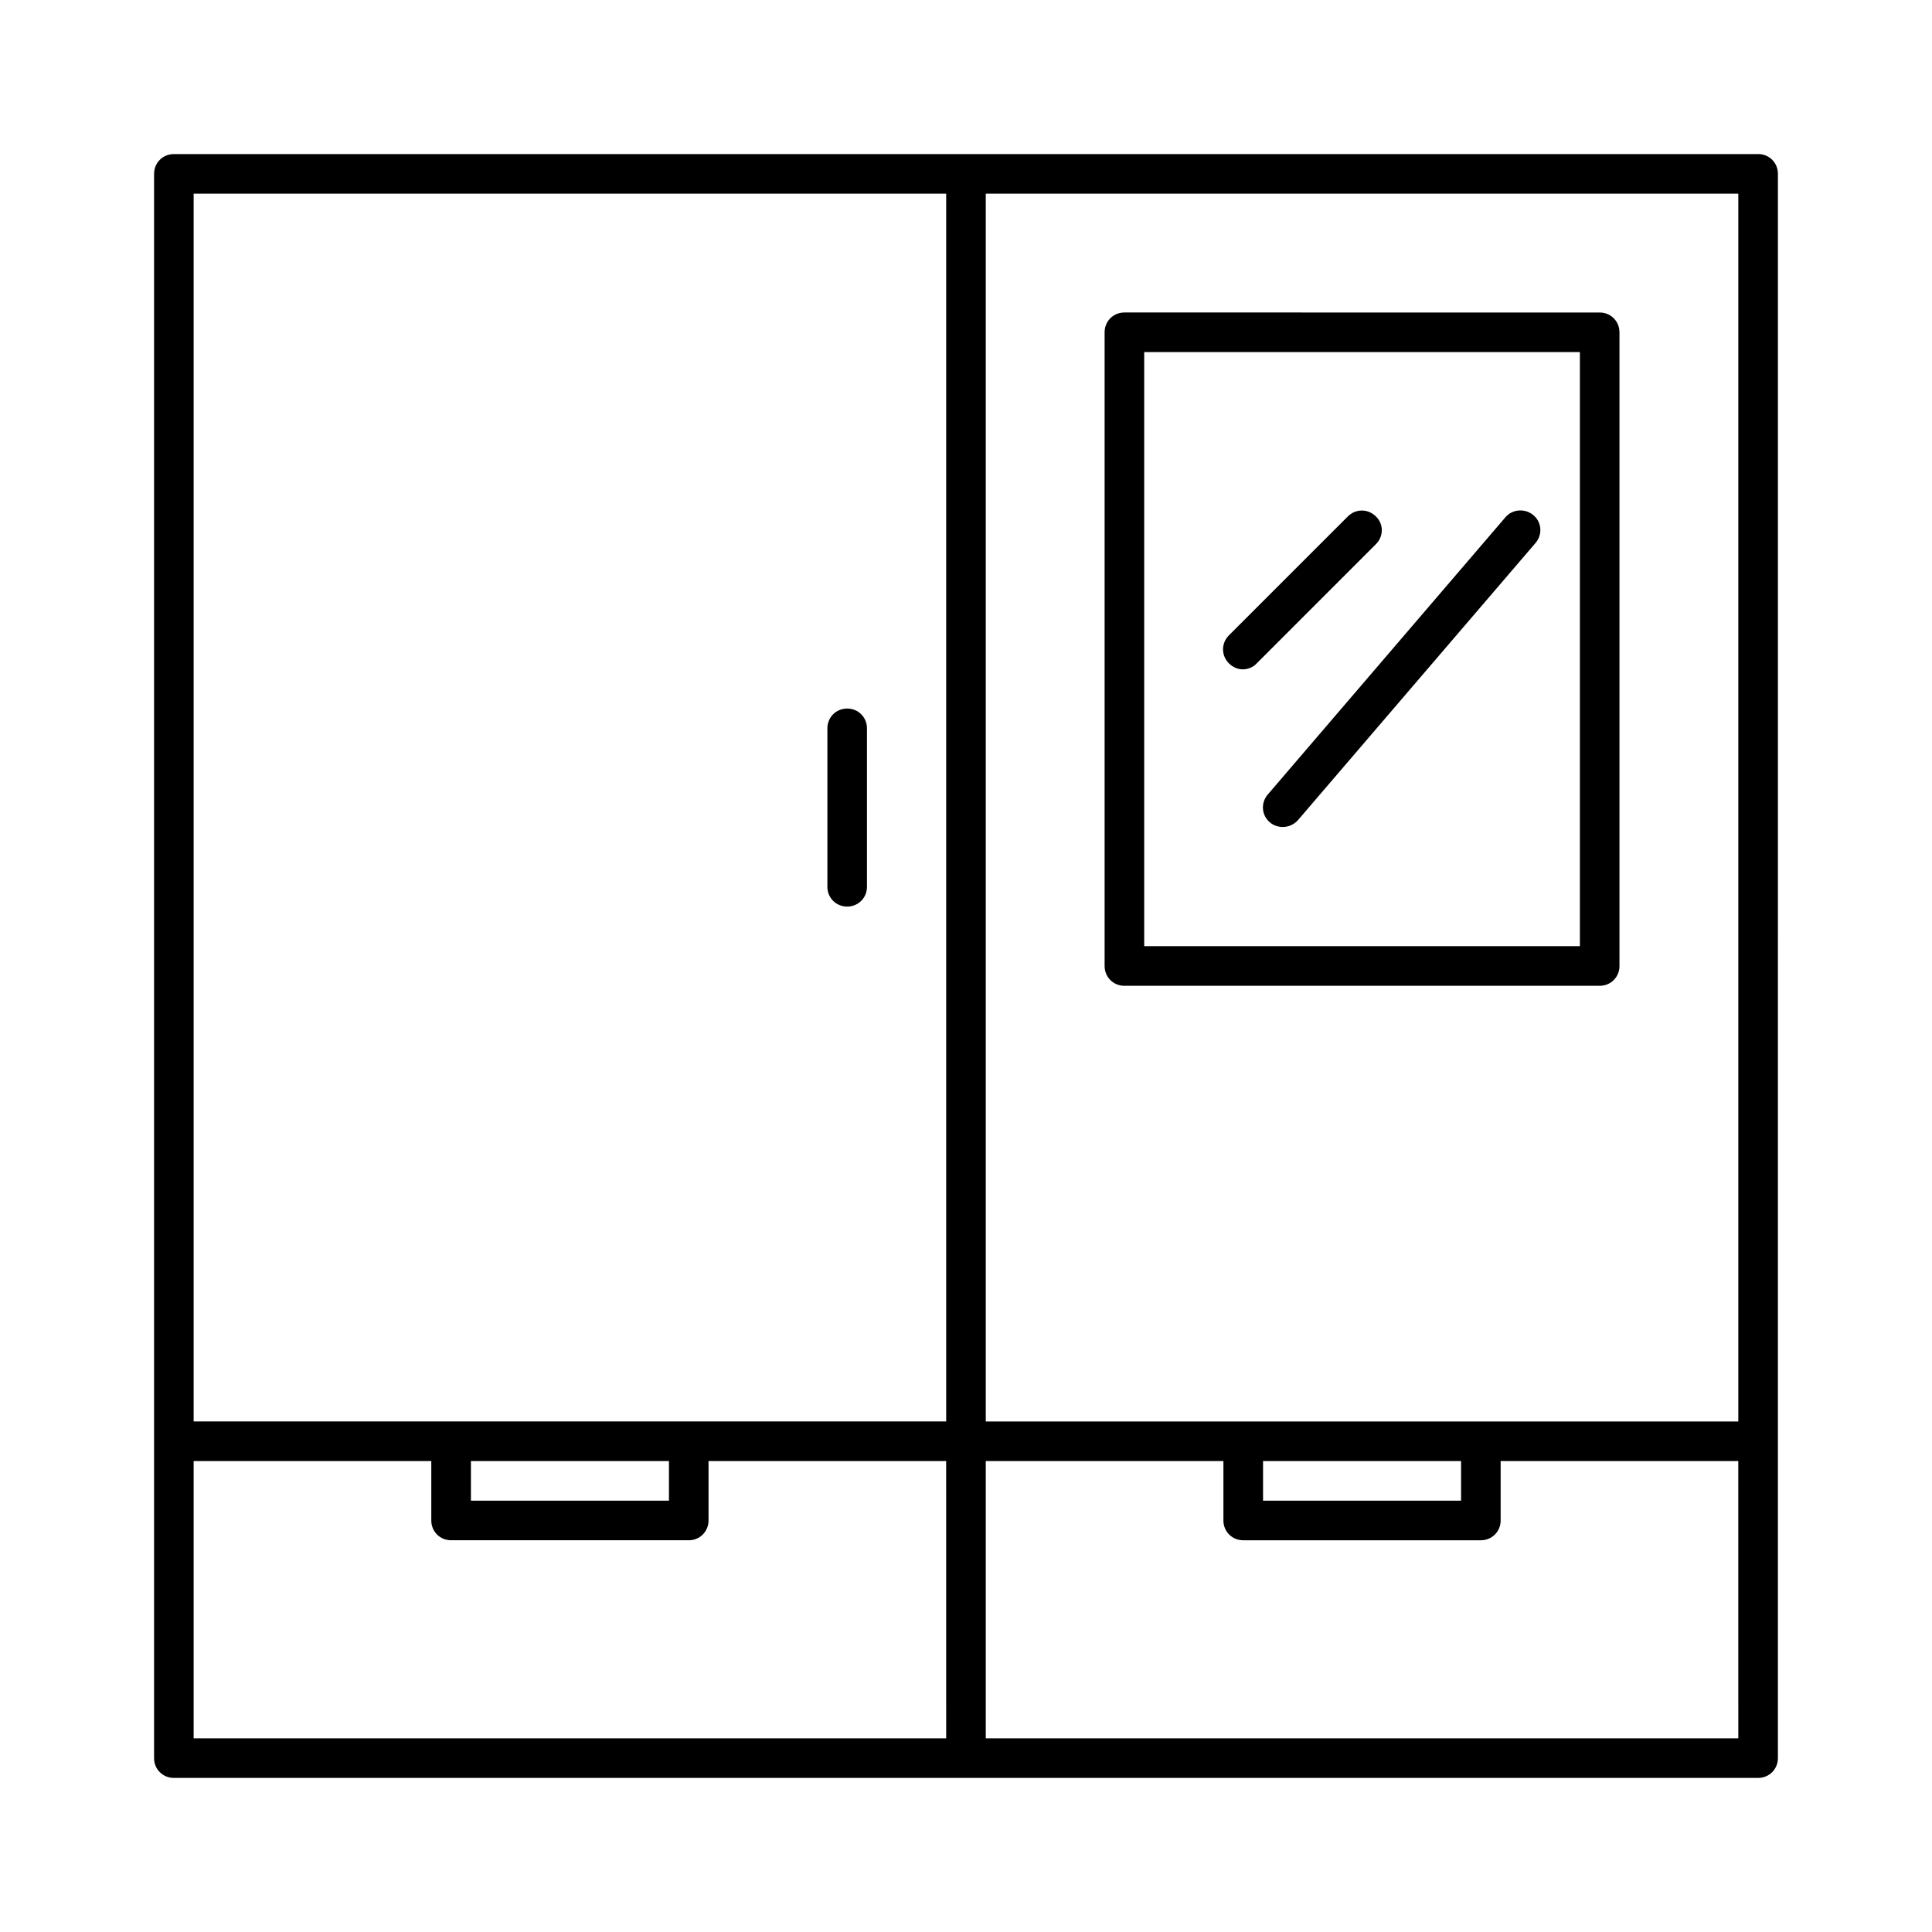
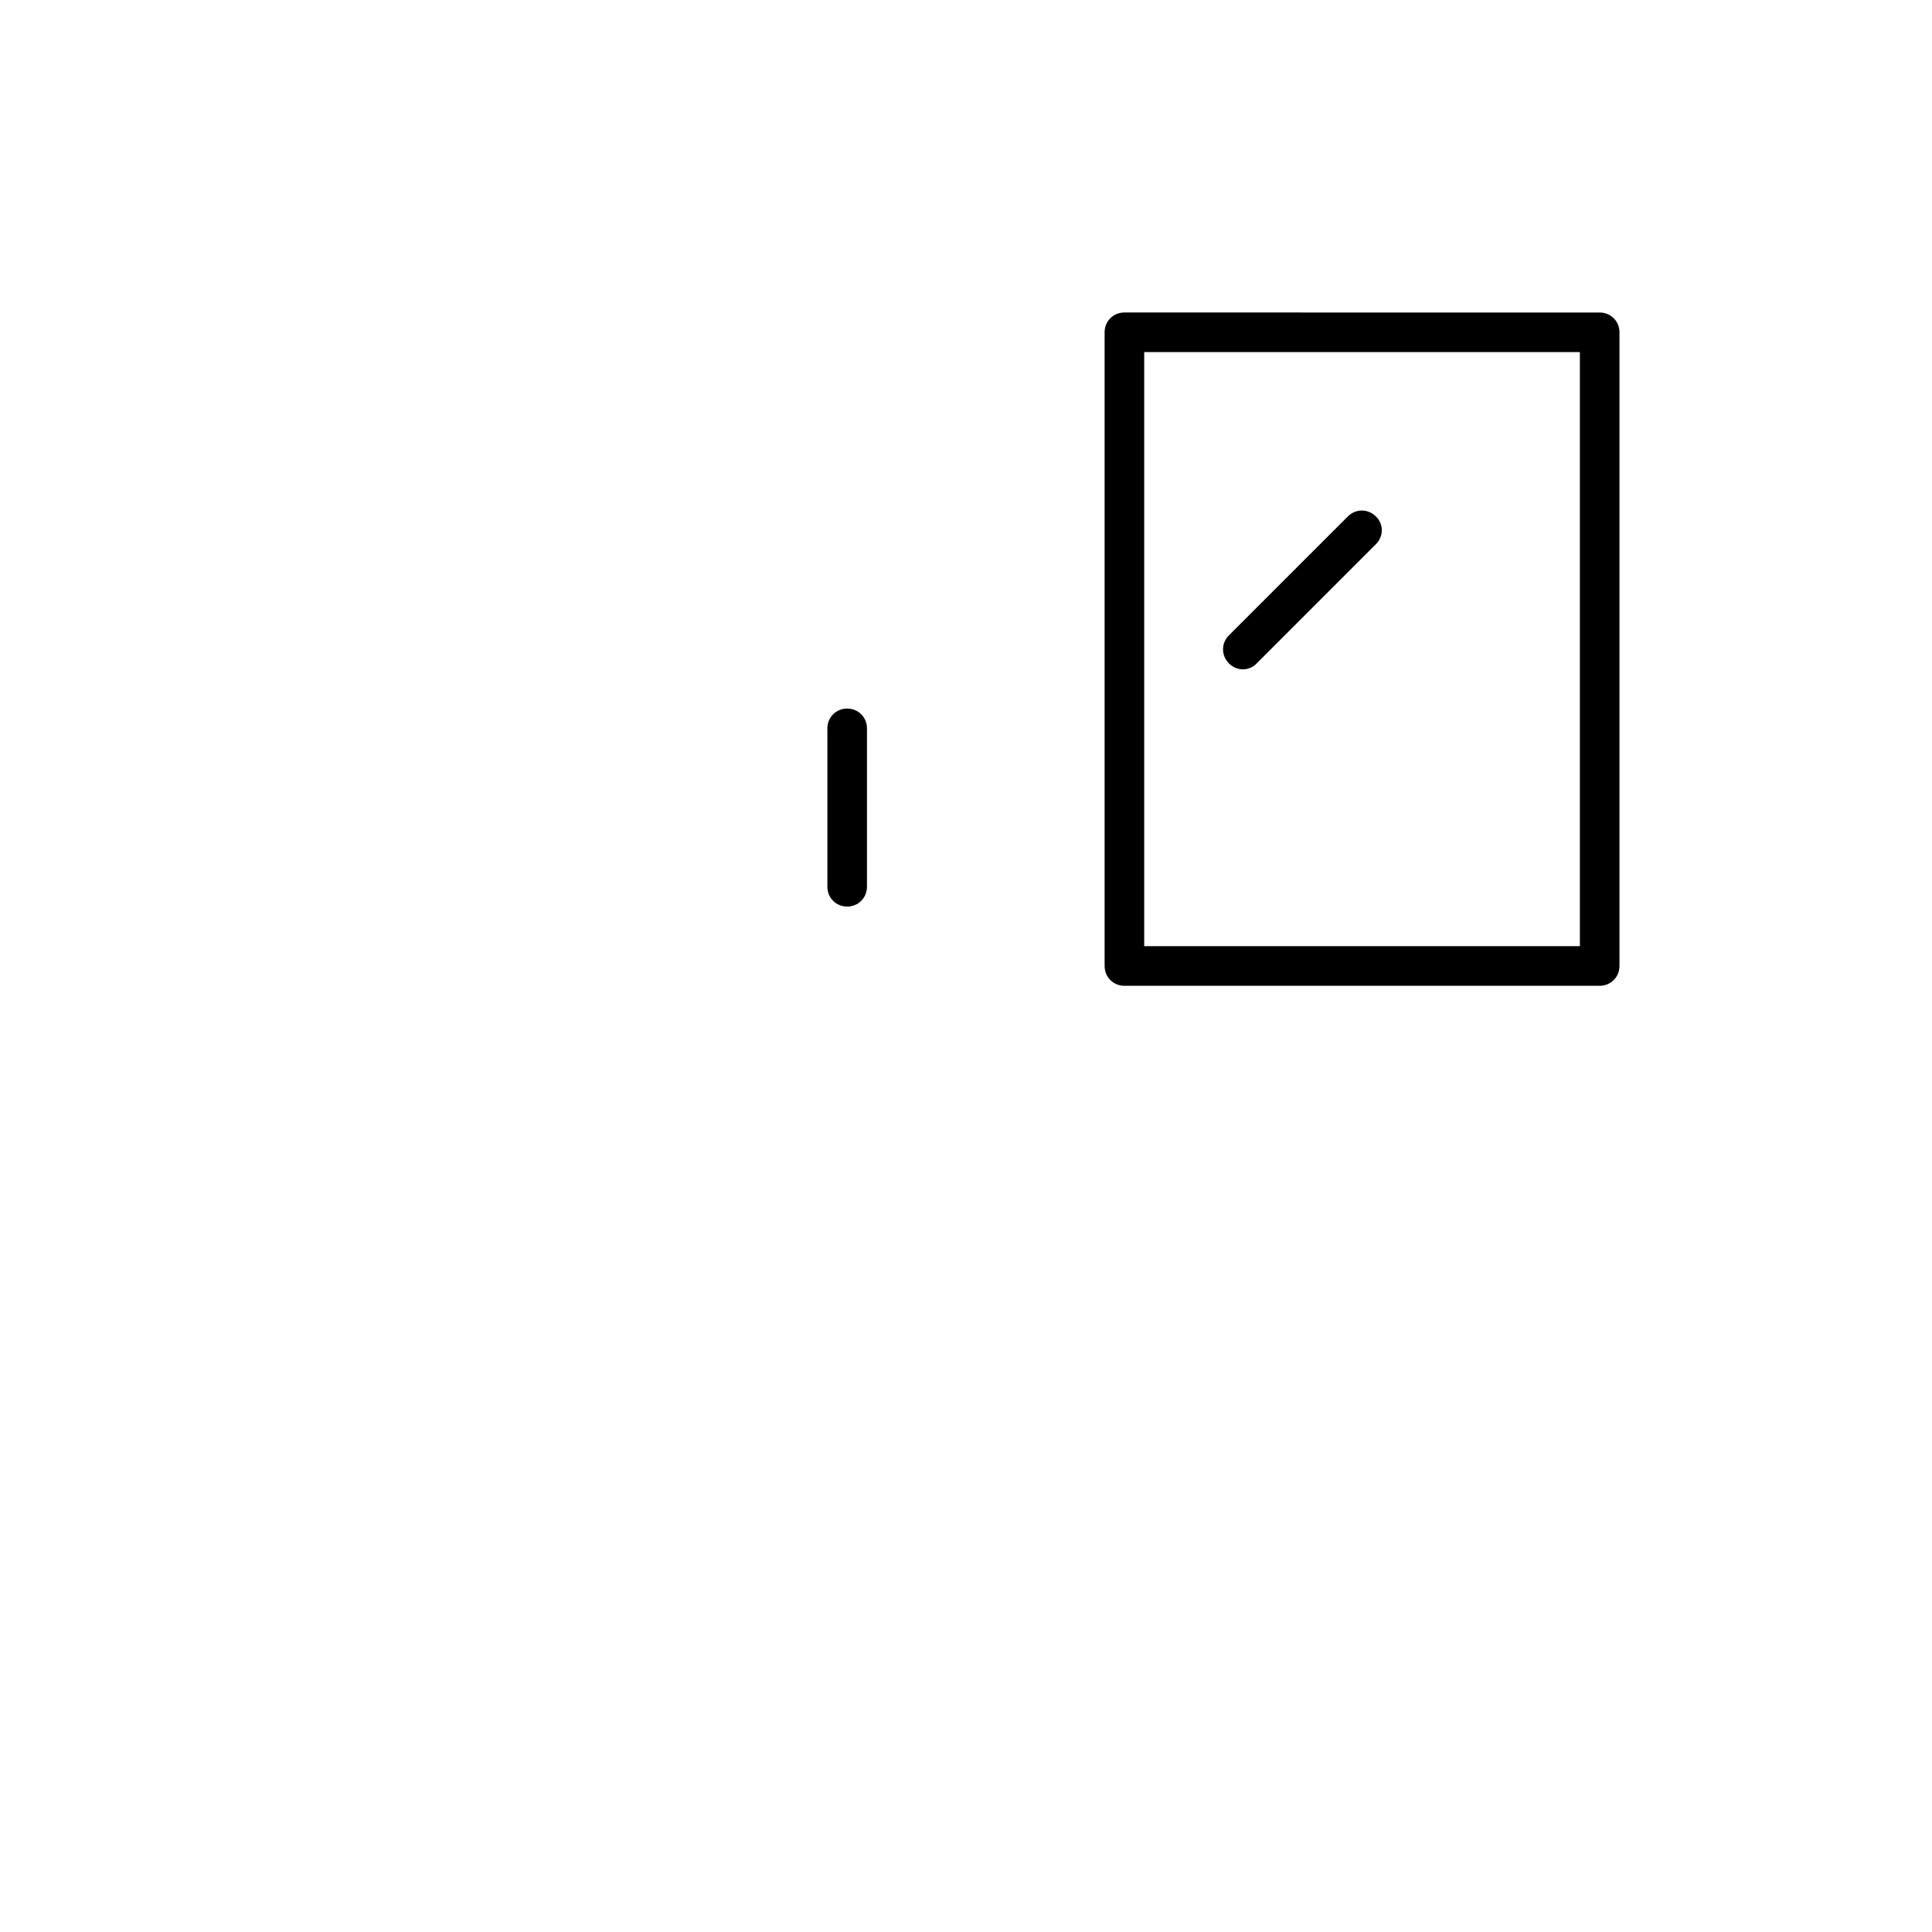
<svg xmlns="http://www.w3.org/2000/svg" fill="#000000" width="800px" height="800px" version="1.1" viewBox="144 144 512 512">
  <g>
    <path d="m368.51 384.25c2.938 0 5.246-2.309 5.246-5.246v-41.984c0-2.938-2.309-5.246-5.246-5.246s-5.246 2.309-5.246 5.246v41.984c-0.004 2.938 2.305 5.246 5.246 5.246z" />
-     <path d="m609.92 184.83h-419.84c-2.938 0-5.25 2.312-5.25 5.25v419.84c0 2.938 2.309 5.246 5.246 5.246h419.84c2.938 0 5.246-2.309 5.246-5.246v-167.94l0.004-251.91c0-2.938-2.309-5.25-5.25-5.25zm-215.17 419.84h-199.43v-73.473h62.977v15.742c0 2.938 2.309 5.246 5.246 5.246h62.977c2.938 0 5.246-2.309 5.246-5.246v-15.742h62.977zm-125.95-62.977v-10.496h52.48v10.496zm125.95-99.711v78.719h-199.43v-325.38h199.43zm209.92 162.69h-199.43v-73.473h62.977v15.742c0 2.938 2.309 5.246 5.246 5.246h62.977c2.938 0 5.246-2.309 5.246-5.246v-15.742h62.977zm-125.95-62.977v-10.496h52.48v10.496zm125.95-99.711v78.719h-199.43v-325.38h199.43z" />
    <path d="m441.98 405.25h125.95c2.938 0 5.246-2.309 5.246-5.246v-167.94c0-2.938-2.309-5.246-5.246-5.246l-125.95-0.004c-2.938 0-5.246 2.309-5.246 5.246v167.94c-0.004 2.941 2.305 5.25 5.246 5.25zm5.246-167.94h115.46v157.44h-115.46z" />
    <path d="m508.63 280.87c-2.098-2.098-5.352-2.098-7.453 0l-31.488 31.488c-2.098 2.098-2.098 5.352 0 7.453 1.051 1.051 2.414 1.574 3.672 1.574 1.258 0 2.731-0.523 3.672-1.574l31.488-31.488c2.207-2.098 2.207-5.457 0.109-7.453z" />
-     <path d="m542.95 281.08-62.977 73.473c-1.891 2.203-1.68 5.457 0.523 7.348 0.945 0.84 2.203 1.258 3.465 1.258 1.469 0 2.938-0.629 3.988-1.785l62.977-73.473c1.891-2.203 1.68-5.457-0.523-7.348-2.203-1.887-5.562-1.676-7.453 0.527z" />
  </g>
</svg>